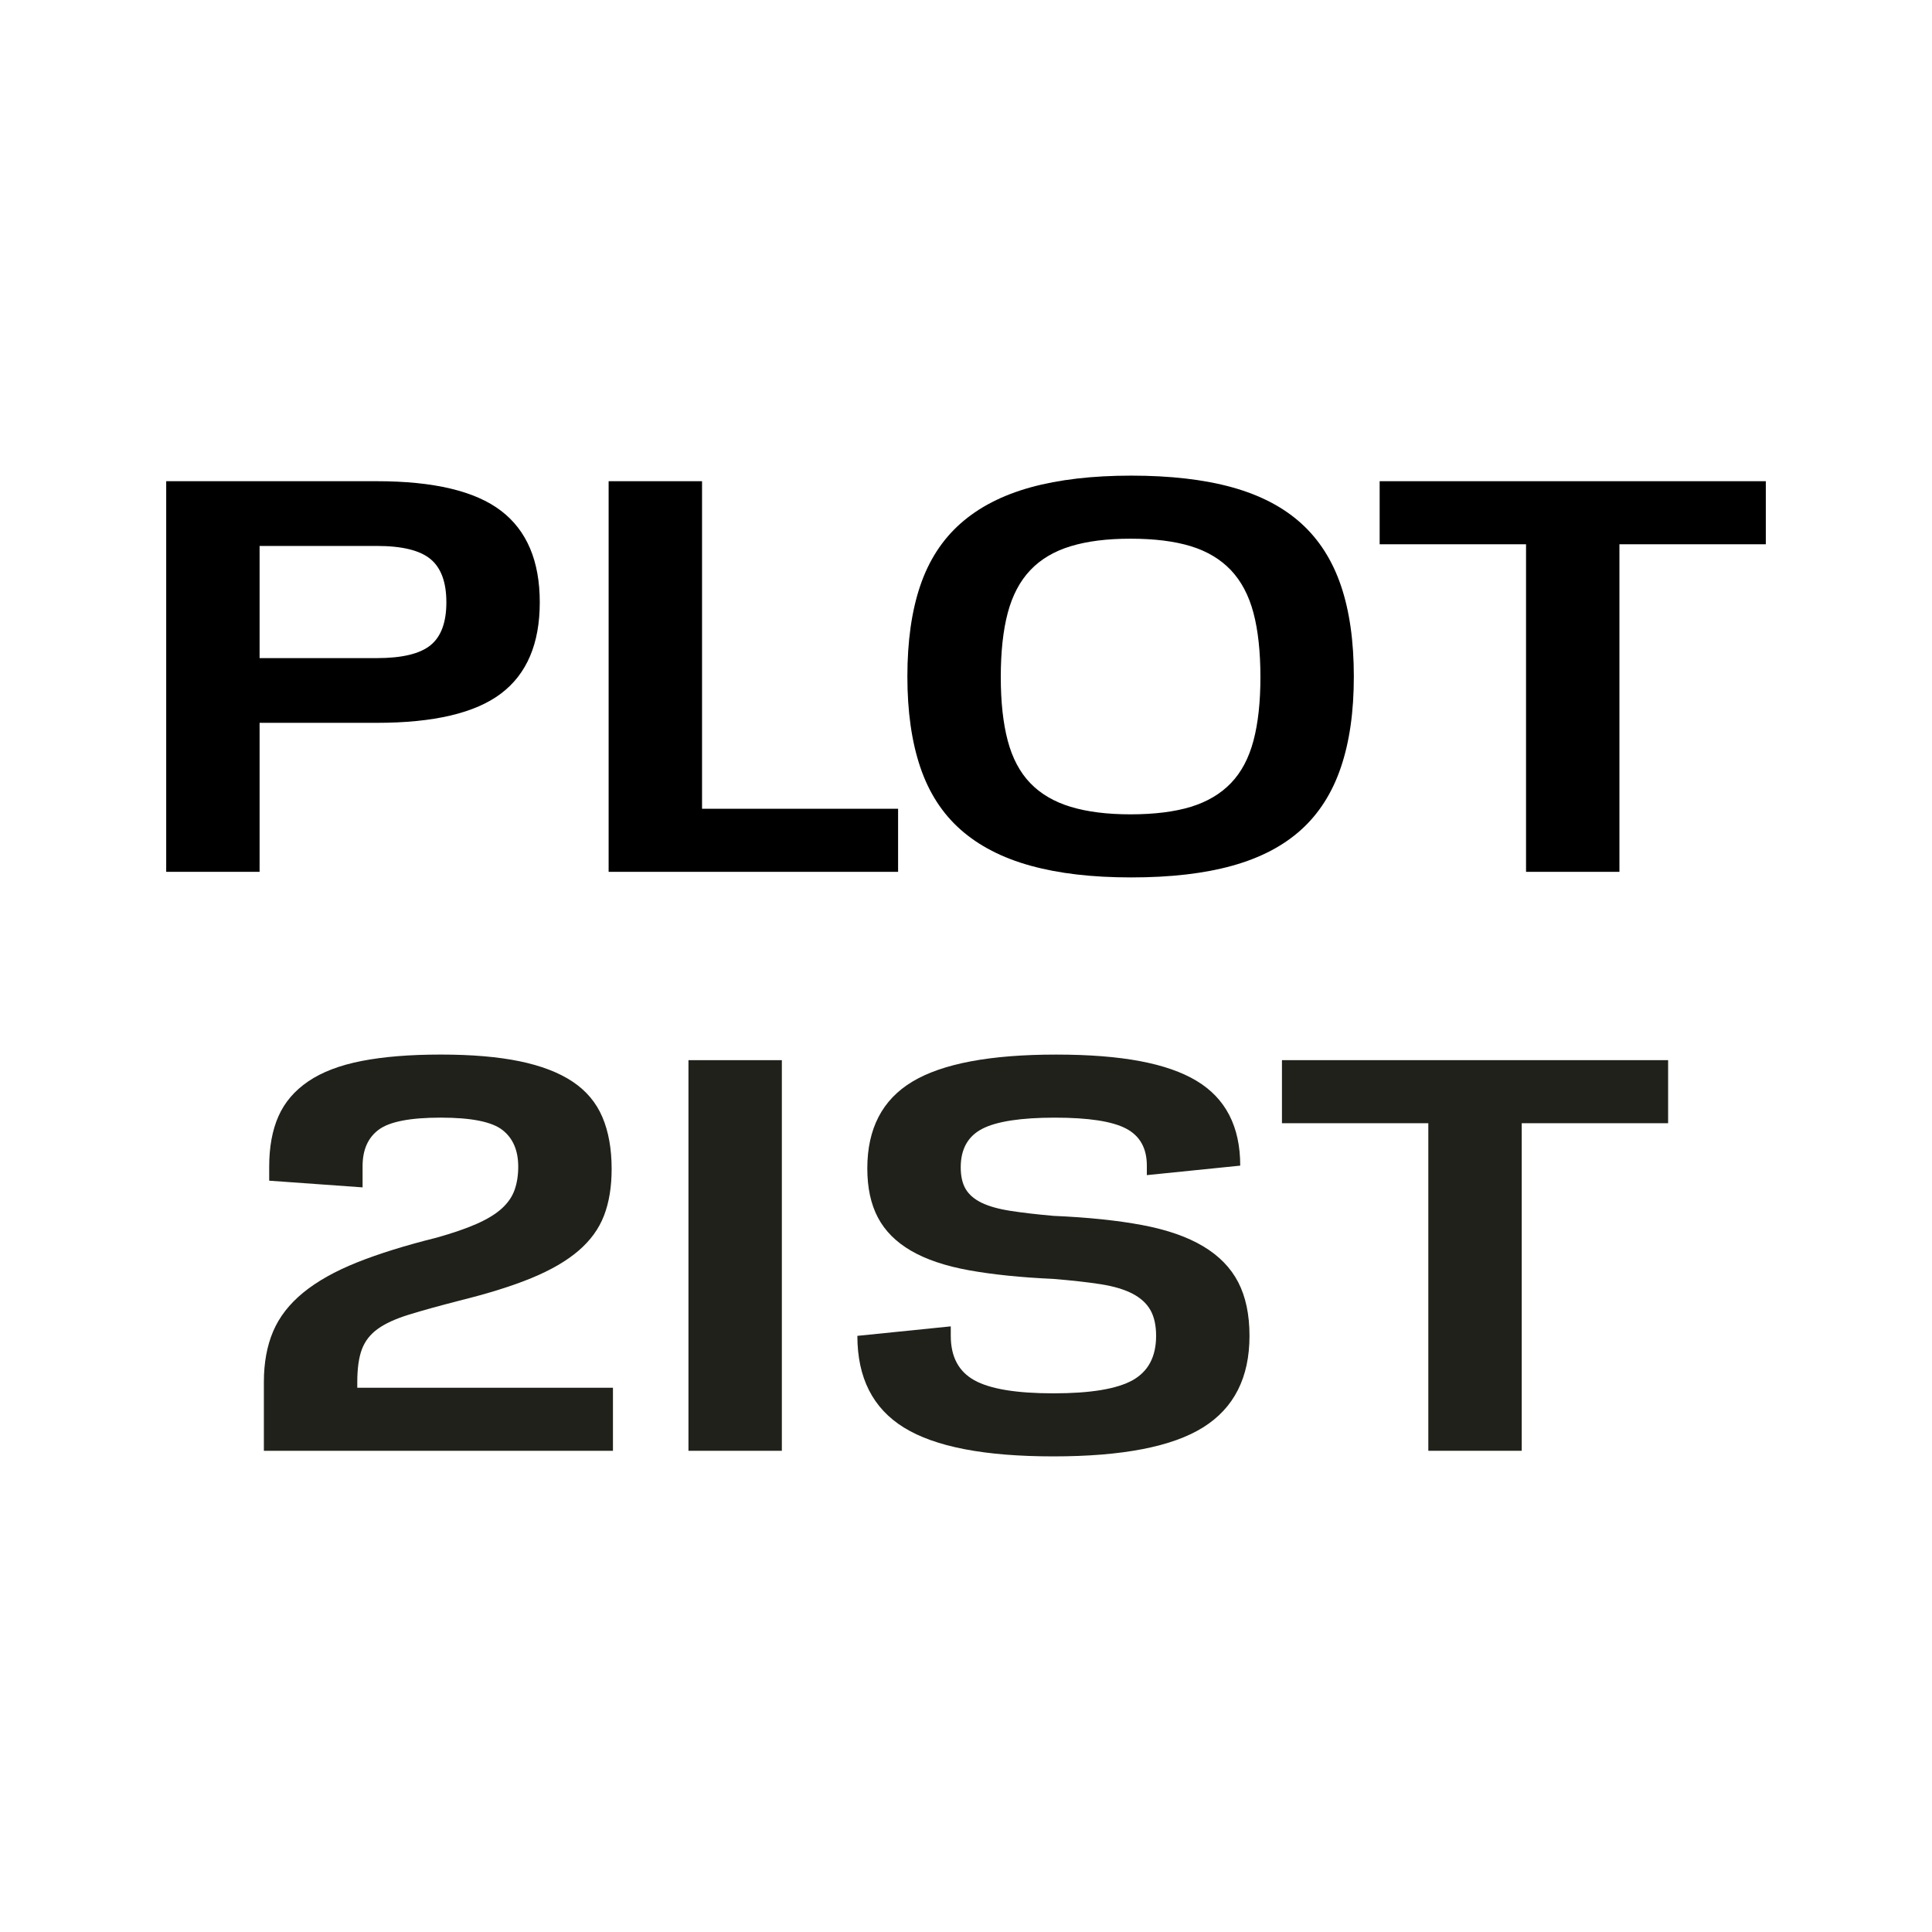
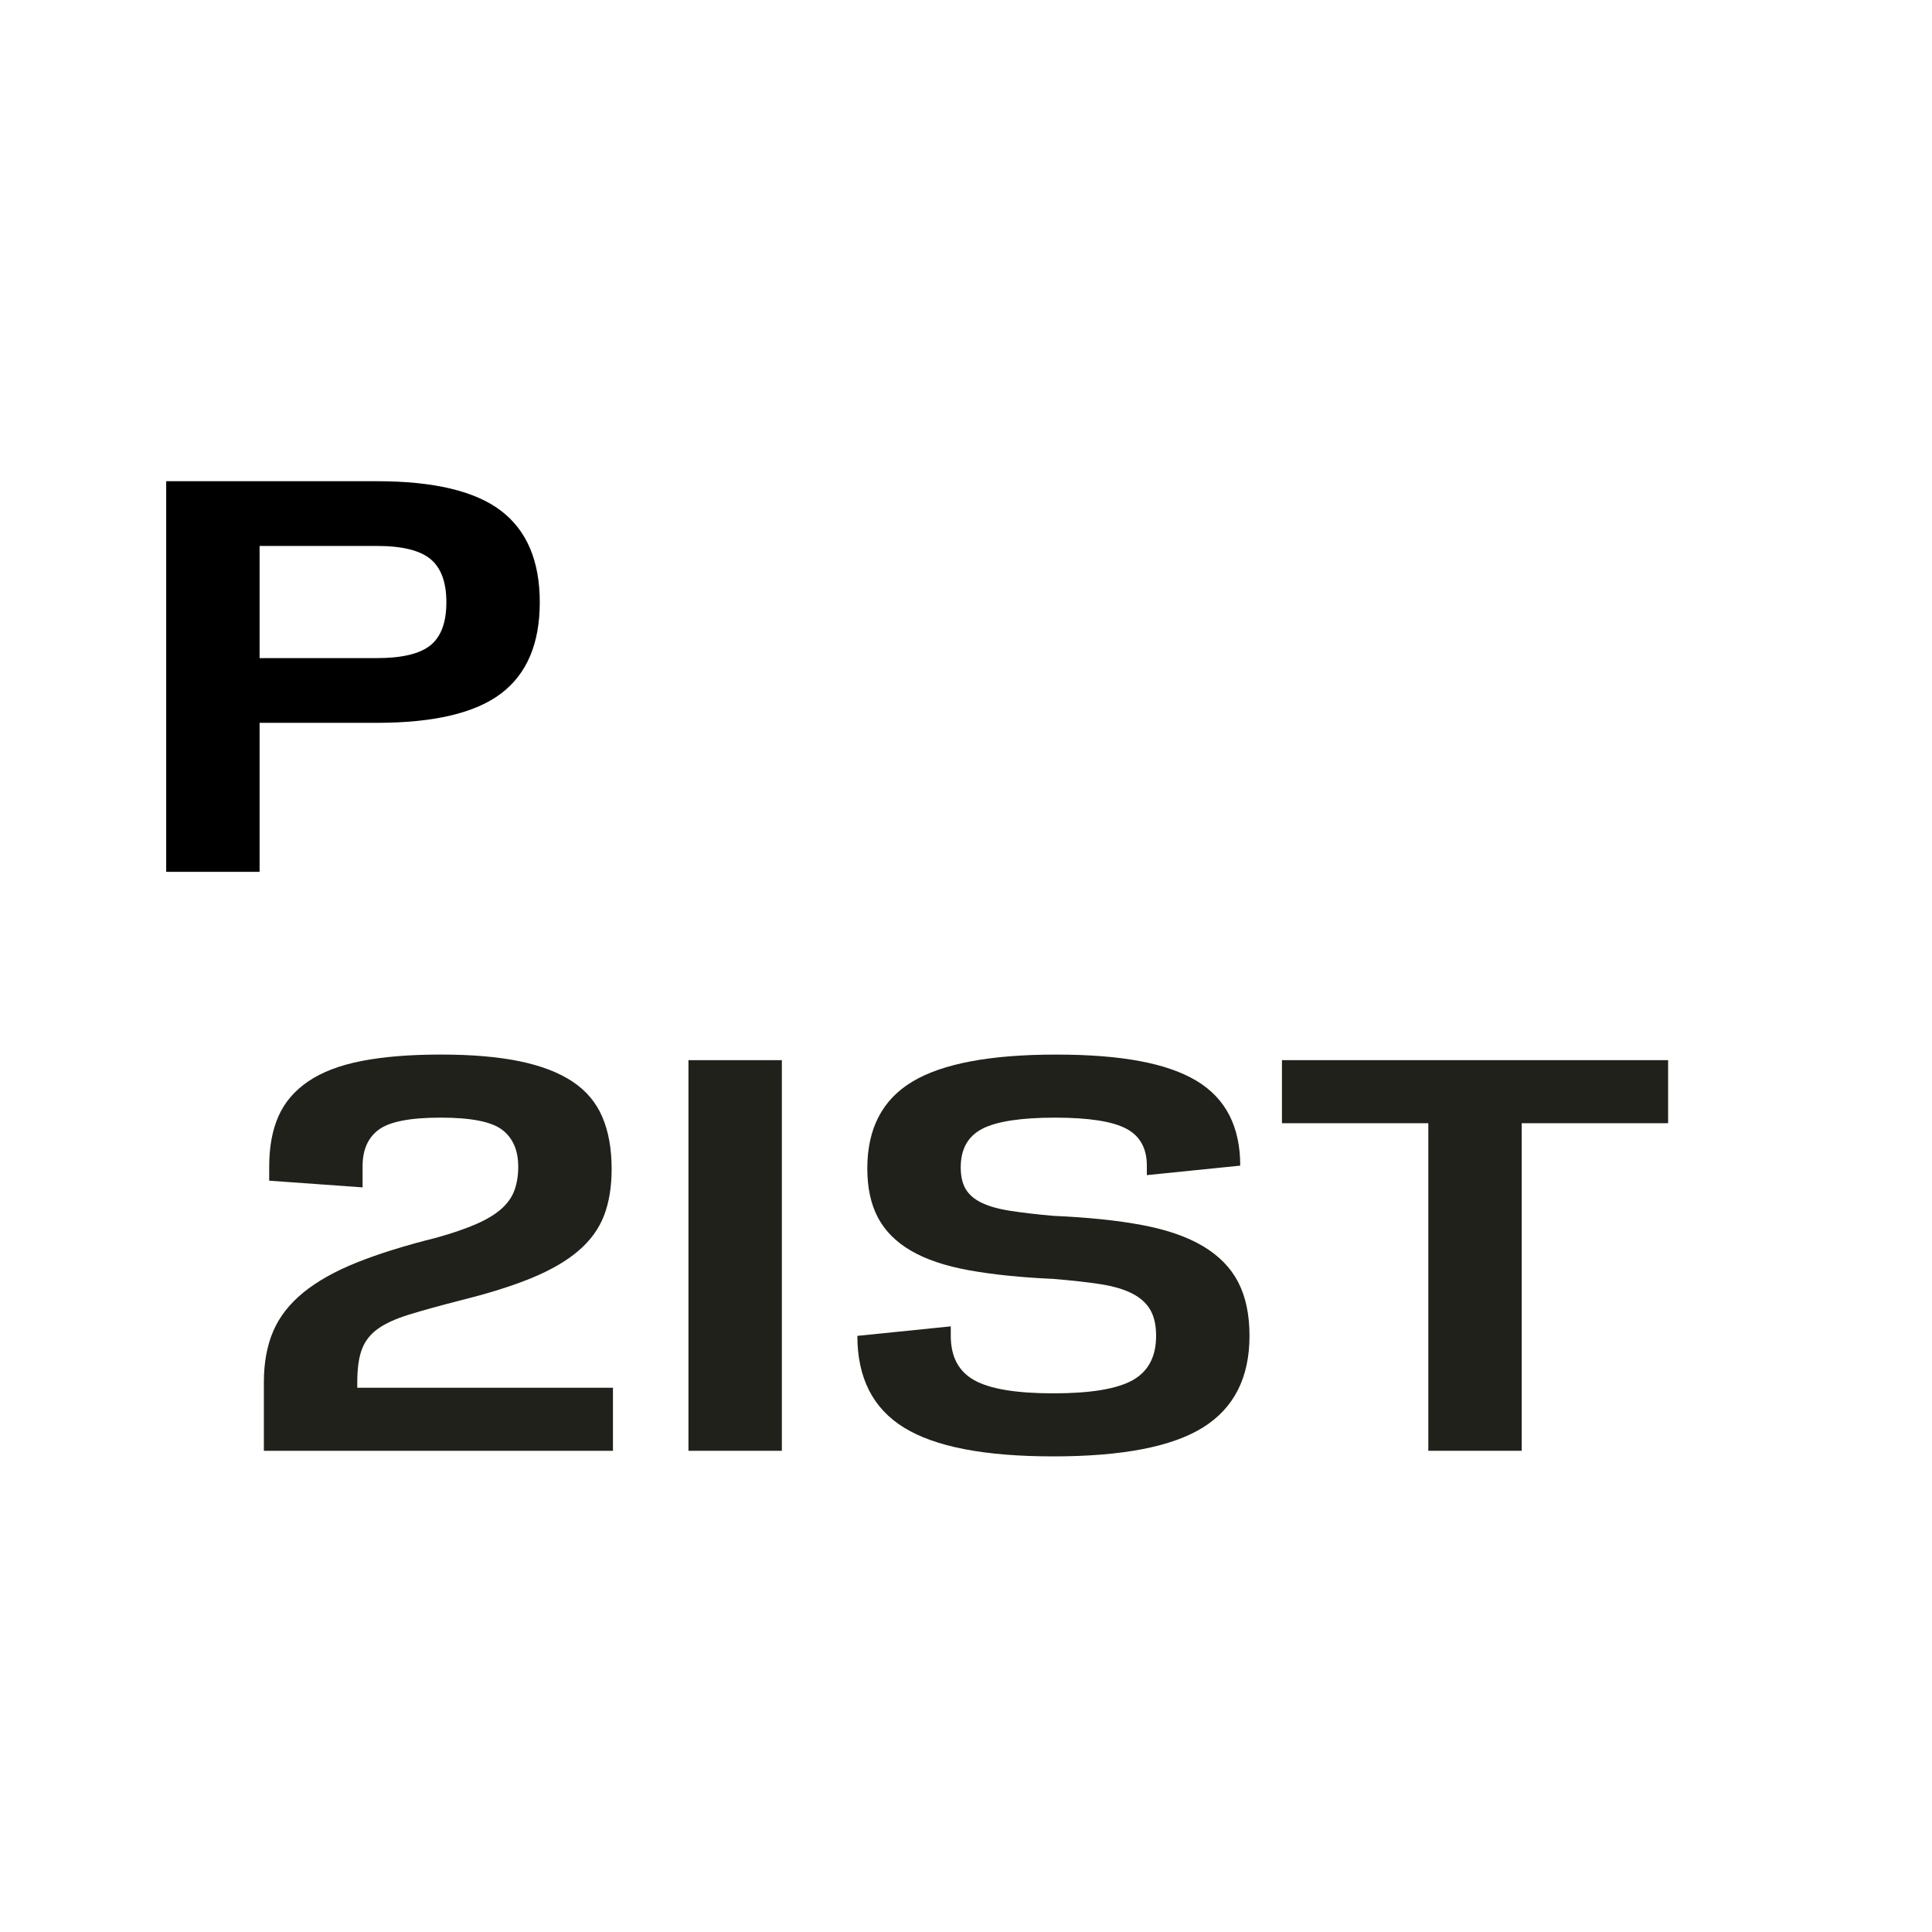
<svg xmlns="http://www.w3.org/2000/svg" id="Layer_1" viewBox="0 0 1366 1366">
  <defs>
    <style>.cls-1{fill:#20211a;}</style>
  </defs>
  <path d="M117.5,340.23h148.93c40.28,0,69.55,6.97,87.81,20.91,18.26,13.94,27.4,35.51,27.4,64.71s-9.13,50.7-27.4,64.51c-18.26,13.81-47.53,20.71-87.81,20.71h-82.89v105.35h-66.03v-276.19ZM266.43,465.31c17.8,0,30.44-3.02,37.93-9.08,7.49-6.05,11.24-16.18,11.24-30.38s-3.75-24.39-11.24-30.58c-7.49-6.18-20.14-9.27-37.93-9.27h-82.89v79.31h82.89Z" />
-   <path d="M430.34,340.23h66.03v231.6h138.62v44.59h-204.66v-276.19Z" />
-   <path d="M641.55,478.33c0-24.98,3.04-46.42,9.13-64.31,6.09-17.89,15.61-32.55,28.57-43.99,12.95-11.44,29.42-19.92,49.41-25.45,19.98-5.52,43.71-8.29,71.19-8.29s51.59,2.76,71.42,8.29c19.82,5.52,36.06,14.01,48.71,25.45,12.65,11.44,22.01,26.11,28.1,43.99,6.09,17.89,9.13,39.33,9.13,64.31s-3.04,46.1-9.13,64.12c-6.09,18.02-15.45,32.75-28.1,44.19-12.64,11.44-28.88,19.93-48.71,25.45-19.83,5.52-43.63,8.28-71.42,8.28s-51.21-2.76-71.19-8.28c-19.98-5.52-36.46-14.01-49.41-25.45-12.96-11.44-22.48-26.17-28.57-44.19-6.09-18.01-9.13-39.39-9.13-64.12ZM707.59,478.72c0,17.63,1.64,32.62,4.92,44.98,3.28,12.37,8.58,22.36,15.92,29.98,7.33,7.63,16.86,13.22,28.57,16.77,11.71,3.55,25.83,5.32,42.38,5.32s31.06-1.77,42.62-5.32c11.55-3.55,20.99-9.14,28.33-16.77,7.33-7.62,12.64-17.62,15.92-29.98,3.28-12.36,4.92-27.35,4.92-44.98s-1.64-33.01-4.92-45.37c-3.28-12.36-8.59-22.42-15.92-30.18-7.34-7.75-16.79-13.41-28.33-16.96-11.55-3.55-25.76-5.33-42.62-5.33s-30.67,1.77-42.38,5.33c-11.71,3.55-21.24,9.21-28.57,16.96-7.34,7.76-12.65,17.83-15.92,30.18-3.28,12.37-4.92,27.49-4.92,45.37Z" />
-   <path d="M1078.97,384.82h-103.5v-44.59h273.03v44.59h-103.5v231.6h-66.03v-231.6Z" />
  <path class="cls-1" d="M324.73,919.63c-14.37,3.69-26.23,6.97-35.59,9.87-9.37,2.9-16.71,6.25-22.01,10.06-5.32,3.82-9.06,8.62-11.24,14.4-2.19,5.79-3.28,13.55-3.28,23.28v3.94h180.77v44.59h-246.81v-48.53c0-13.68,2.18-25.65,6.56-35.91,4.37-10.26,11.47-19.39,21.31-27.42,9.83-8.02,22.48-15.12,37.94-21.31,15.45-6.18,34.26-12.04,56.43-17.56,11.24-3.16,20.61-6.38,28.1-9.67,7.49-3.29,13.42-6.9,17.8-10.85,4.37-3.94,7.41-8.35,9.13-13.22,1.71-4.86,2.57-10.32,2.57-16.37,0-11.57-3.75-20.25-11.24-26.04-7.49-5.78-22.01-8.68-43.55-8.68s-36.14,2.83-43.79,8.48c-7.66,5.66-11.47,14.27-11.47,25.84v14.99l-66.03-4.73v-9.86c0-13.94,2.18-25.84,6.56-35.71,4.37-9.87,11.39-18.08,21.08-24.66,9.67-6.57,22.24-11.38,37.7-14.4,15.45-3.02,34.11-4.54,55.96-4.54s40.43,1.58,55.73,4.73c15.29,3.16,27.78,7.96,37.46,14.4,9.68,6.45,16.7,14.8,21.08,25.05,4.37,10.26,6.56,22.49,6.56,36.69,0,12.63-1.8,23.61-5.38,32.95-3.59,9.34-9.6,17.63-18.03,24.86-8.43,7.24-19.51,13.68-33.25,19.33-13.74,5.66-30.76,10.98-51.05,15.98Z" />
  <path class="cls-1" d="M486.77,749.58h66.03v276.19h-66.03v-276.19Z" />
  <path class="cls-1" d="M744.82,904.24c-23.11-1.05-43.01-3.09-59.71-6.11-16.71-3.02-30.37-7.63-40.98-13.81-10.62-6.18-18.43-14.01-23.42-23.48-5-9.47-7.49-21.04-7.49-34.72,0-28.14,10.61-48.59,31.84-61.35,21.23-12.76,55.1-19.14,101.63-19.14s78.68,6.18,99.29,18.55c20.6,12.36,30.91,32.35,30.91,59.97l-66.03,6.71v-6.71c0-12.36-4.92-21.11-14.75-26.24-9.83-5.13-26.62-7.69-50.34-7.69s-41.14,2.63-51.28,7.89c-10.15,5.26-15.22,14.34-15.22,27.22,0,6.31,1.17,11.44,3.51,15.39,2.34,3.94,6.09,7.17,11.24,9.67,5.15,2.5,11.94,4.41,20.37,5.72,8.43,1.32,18.57,2.5,30.44,3.55,24.35,1.05,45.27,3.22,62.75,6.51,17.48,3.29,31.85,8.28,43.08,14.99,11.24,6.71,19.51,15.19,24.82,25.45,5.3,10.26,7.96,22.88,7.96,37.88,0,29.46-10.93,51.03-32.78,64.71-21.86,13.68-57.13,20.52-105.84,20.52s-83.6-6.77-105.61-20.32c-22.01-13.54-33.02-35.18-33.02-64.9l66.04-6.71v6.71c0,14.73,5.54,25.19,16.63,31.37,11.08,6.18,29.74,9.27,55.96,9.27s44.88-3.09,55.96-9.27c11.08-6.18,16.63-16.63,16.63-31.37,0-7.36-1.33-13.42-3.98-18.15-2.66-4.73-6.87-8.61-12.65-11.64-5.78-3.02-13.27-5.26-22.48-6.71-9.21-1.44-20.37-2.69-33.48-3.75Z" />
  <path class="cls-1" d="M1009.89,794.16h-103.5v-44.59h273.03v44.59h-103.5v231.6h-66.04v-231.6Z" />
</svg>